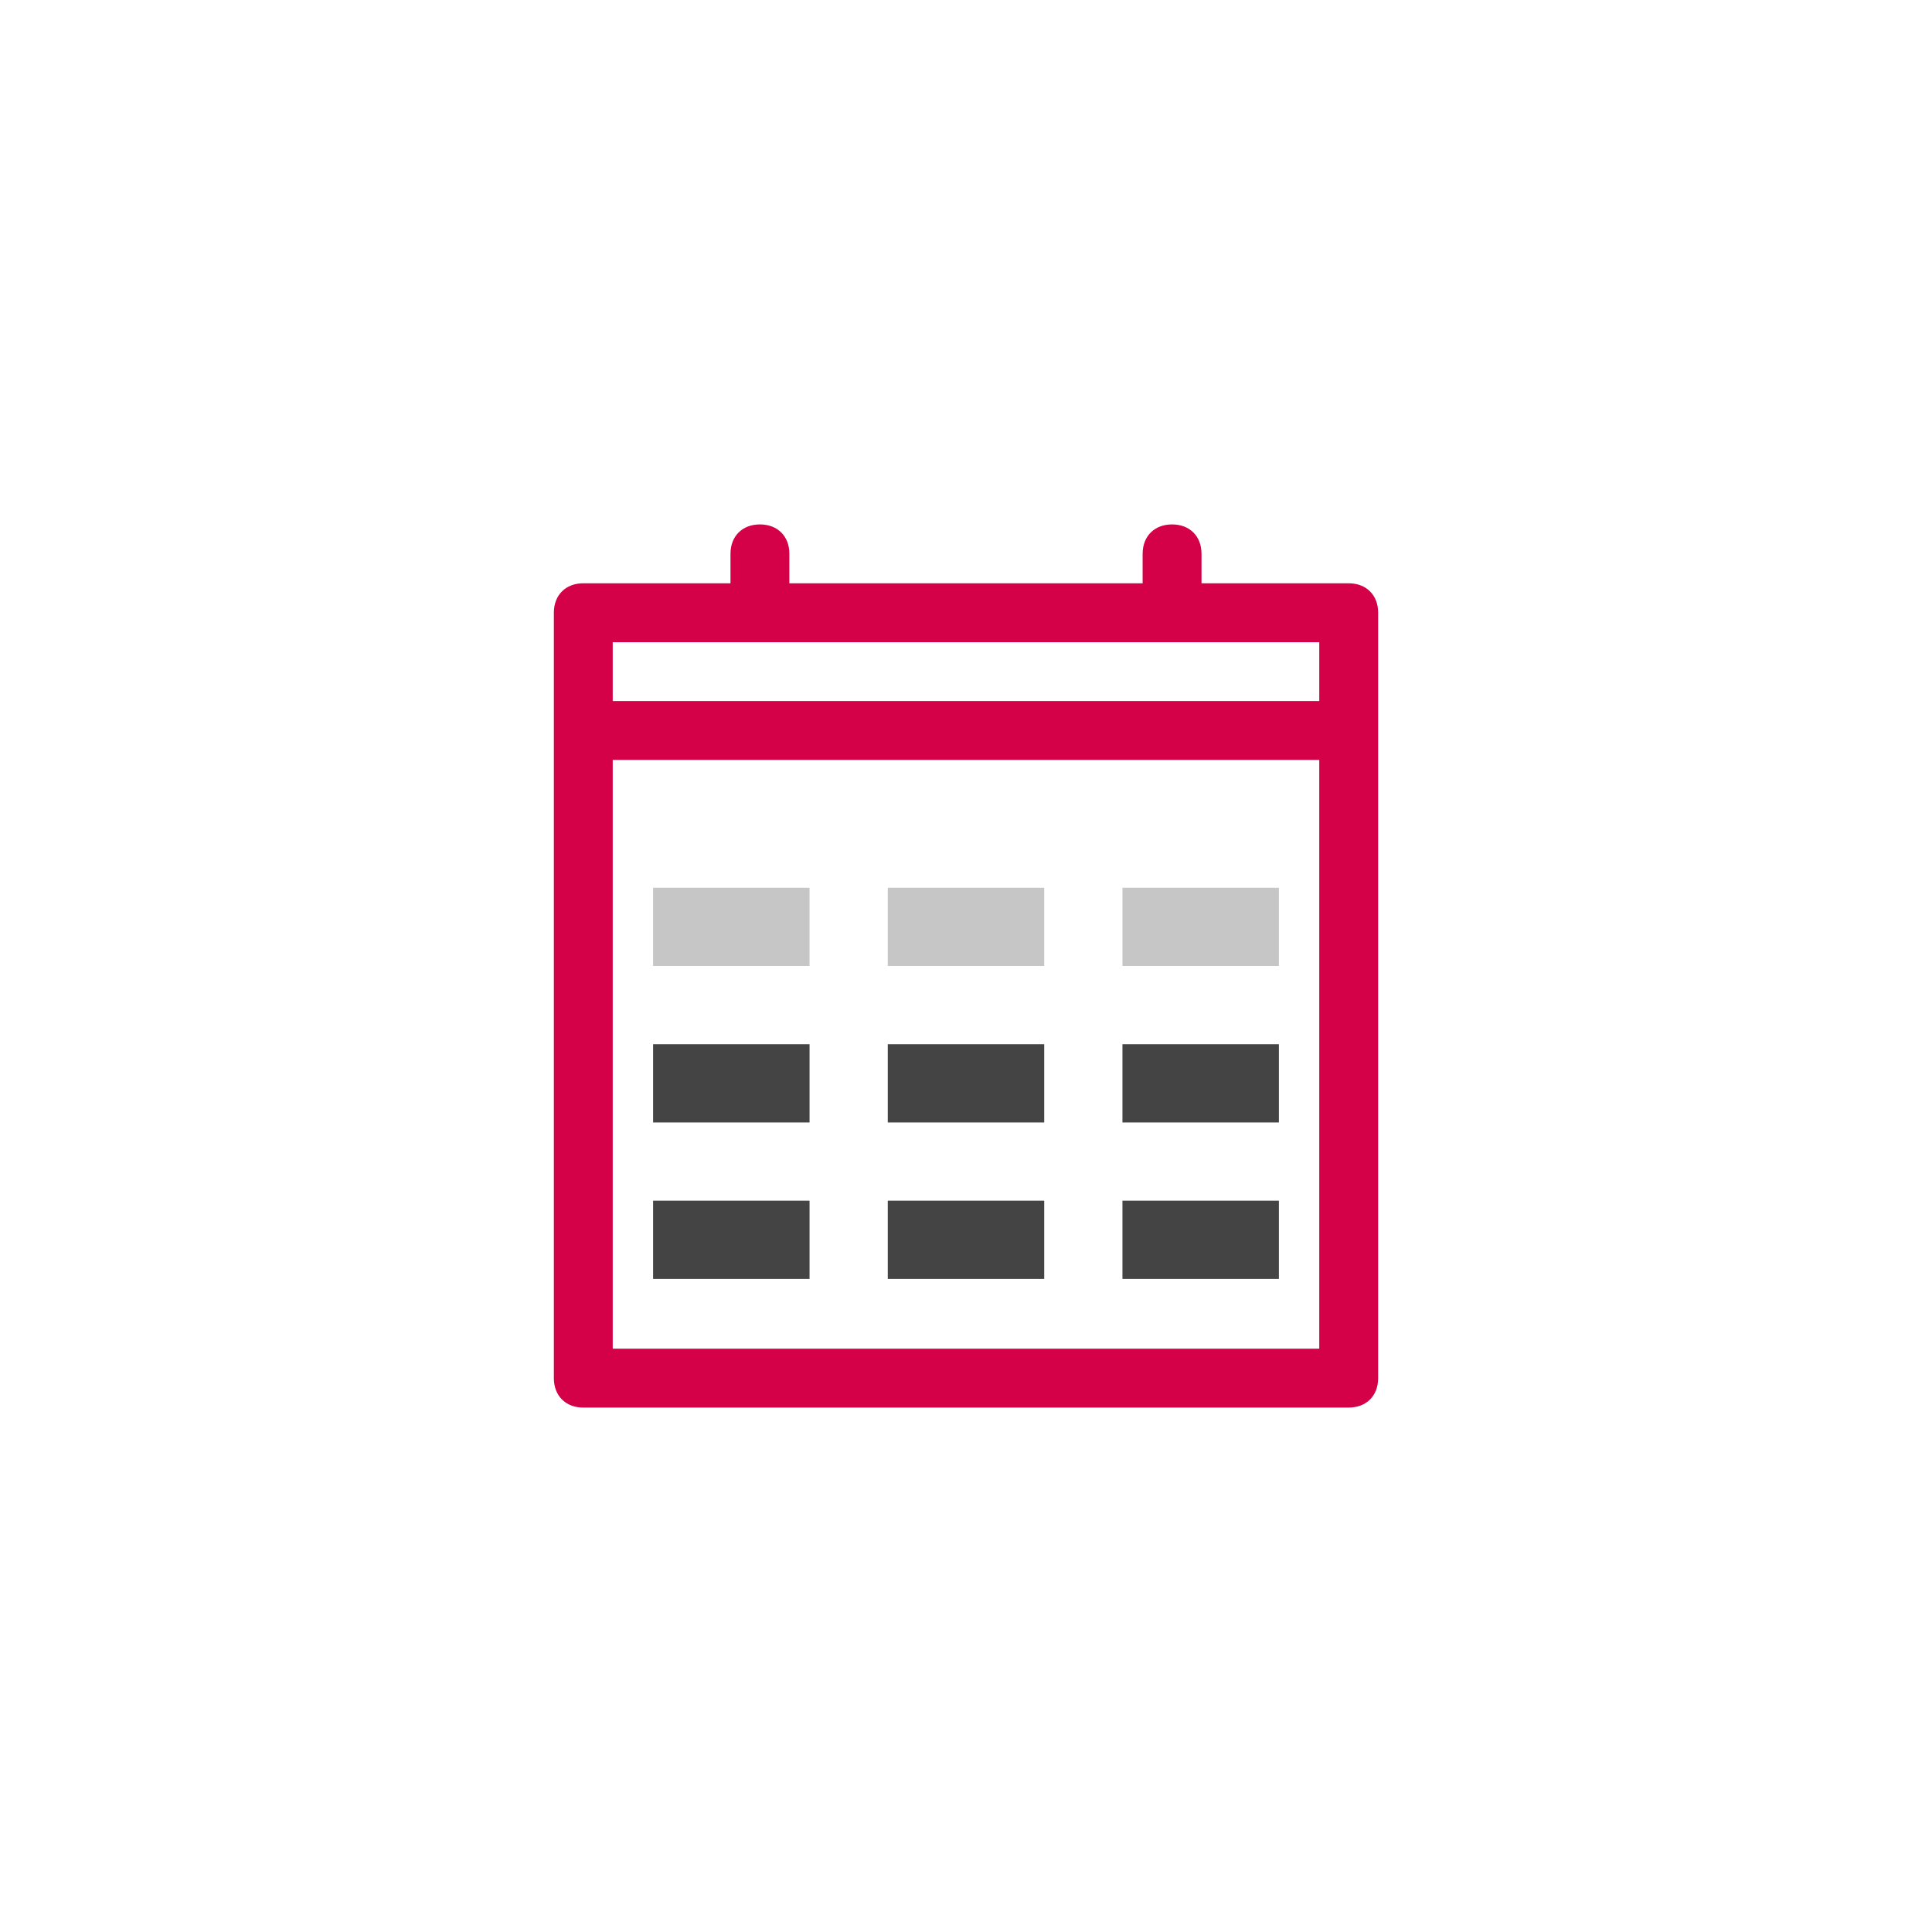
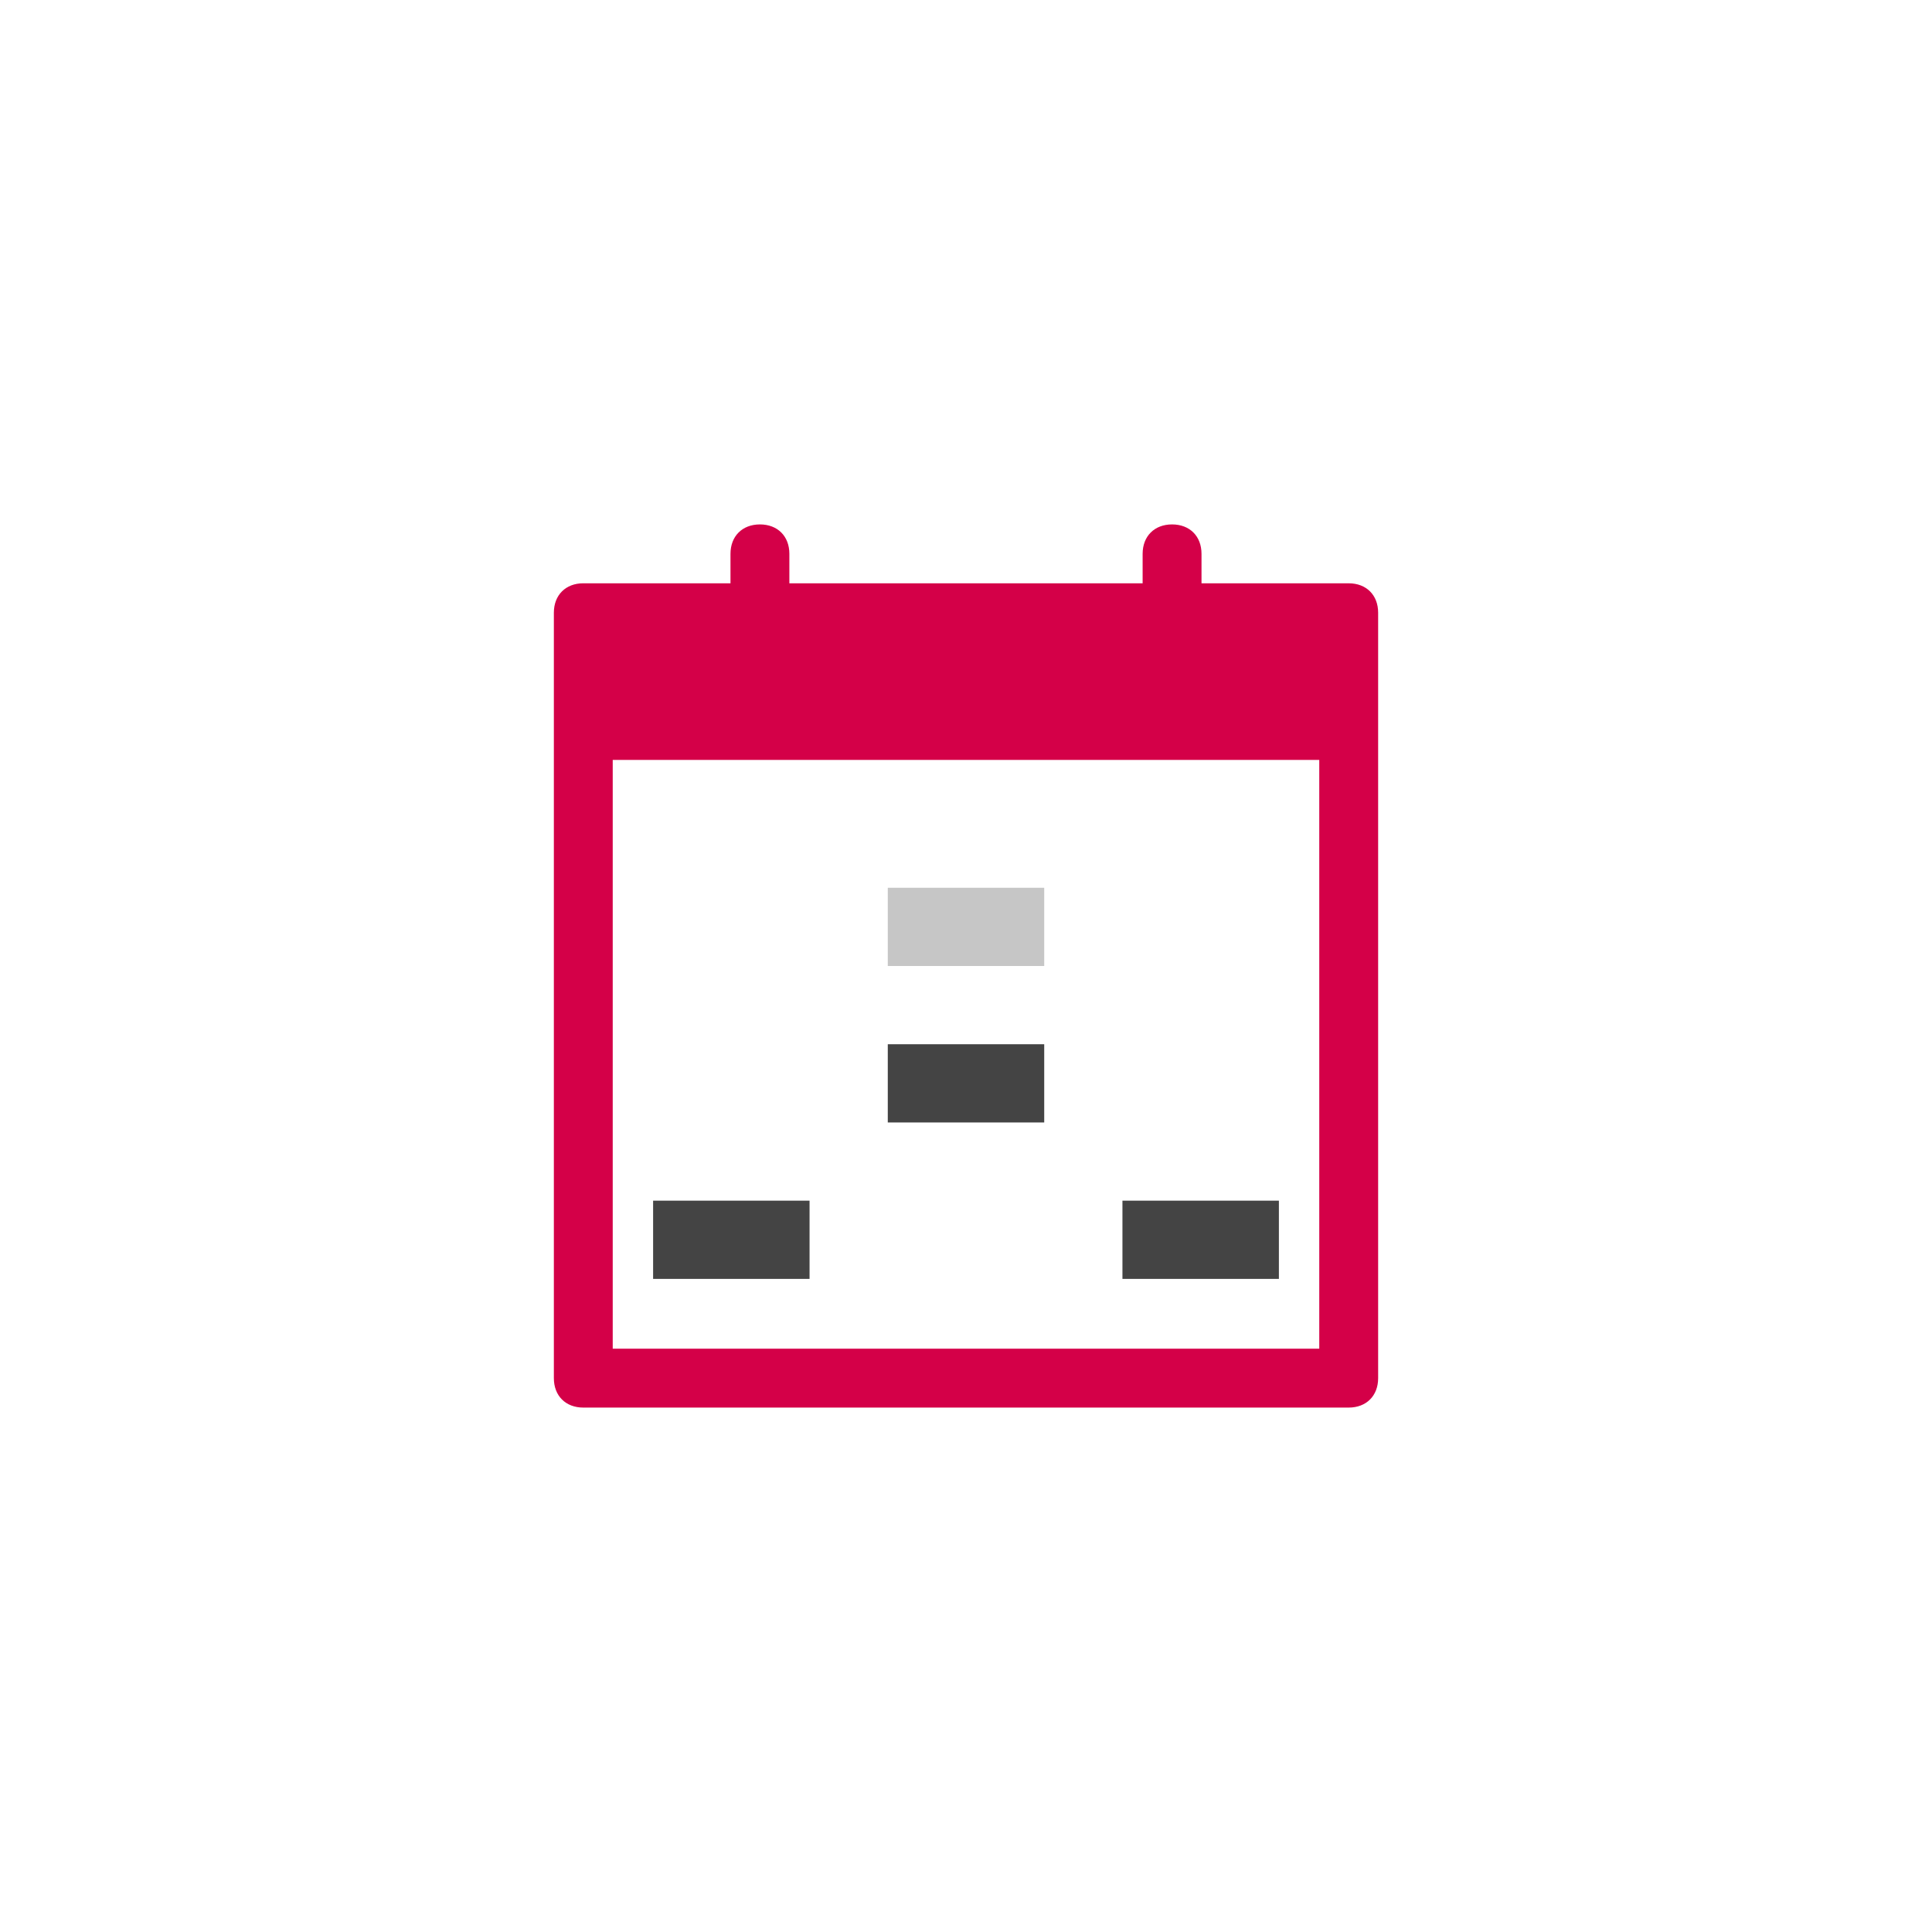
<svg xmlns="http://www.w3.org/2000/svg" version="1.1" x="0px" y="0px" width="130px" height="130px" viewBox="-37.268 -35.287 130 130" enable-background="new -37.268 -35.287 130 130" xml:space="preserve">
  <defs>
</defs>
-   <path fill="#D40048" d="M1.981,59.426h51.502c1.188,0,1.981-0.793,1.981-1.98V5.942c0-1.188-0.793-1.98-1.981-1.98h-9.904V1.98  c0-1.188-0.793-1.98-1.981-1.98c-1.188,0-1.981,0.793-1.981,1.98v1.981h-23.77V1.98c0-1.188-0.793-1.98-1.981-1.98  c-1.188,0-1.981,0.793-1.981,1.98v1.981H1.981C0.793,3.962,0,4.755,0,5.942v51.503C0,58.633,0.793,59.426,1.981,59.426z   M3.961,55.464V15.847h47.541v39.617H3.961z M51.503,7.924v3.961H3.961V7.924H51.503z" />
-   <rect x="6.678" y="24.449" fill="#C6C6C6" width="10.527" height="5.264" />
-   <rect x="6.678" y="34.977" fill="#444444" width="10.527" height="5.264" />
+   <path fill="#D40048" d="M1.981,59.426h51.502c1.188,0,1.981-0.793,1.981-1.98V5.942c0-1.188-0.793-1.98-1.981-1.98h-9.904V1.98  c0-1.188-0.793-1.98-1.981-1.98c-1.188,0-1.981,0.793-1.981,1.98v1.981h-23.77V1.98c0-1.188-0.793-1.98-1.981-1.98  c-1.188,0-1.981,0.793-1.981,1.98v1.981H1.981C0.793,3.962,0,4.755,0,5.942v51.503C0,58.633,0.793,59.426,1.981,59.426z   M3.961,55.464V15.847h47.541v39.617H3.961z M51.503,7.924v3.961V7.924H51.503z" />
  <rect x="22.469" y="24.449" fill="#C6C6C6" width="10.526" height="5.264" />
  <rect x="22.469" y="34.977" fill="#444444" width="10.526" height="5.264" />
-   <rect x="38.259" y="24.449" fill="#C6C6C6" width="10.527" height="5.264" />
-   <rect x="38.259" y="34.977" fill="#444444" width="10.527" height="5.264" />
  <rect x="6.678" y="45.503" fill="#444444" width="10.527" height="5.264" />
-   <rect x="22.469" y="45.503" fill="#444444" width="10.526" height="5.264" />
  <rect x="38.259" y="45.503" fill="#444444" width="10.527" height="5.264" />
</svg>